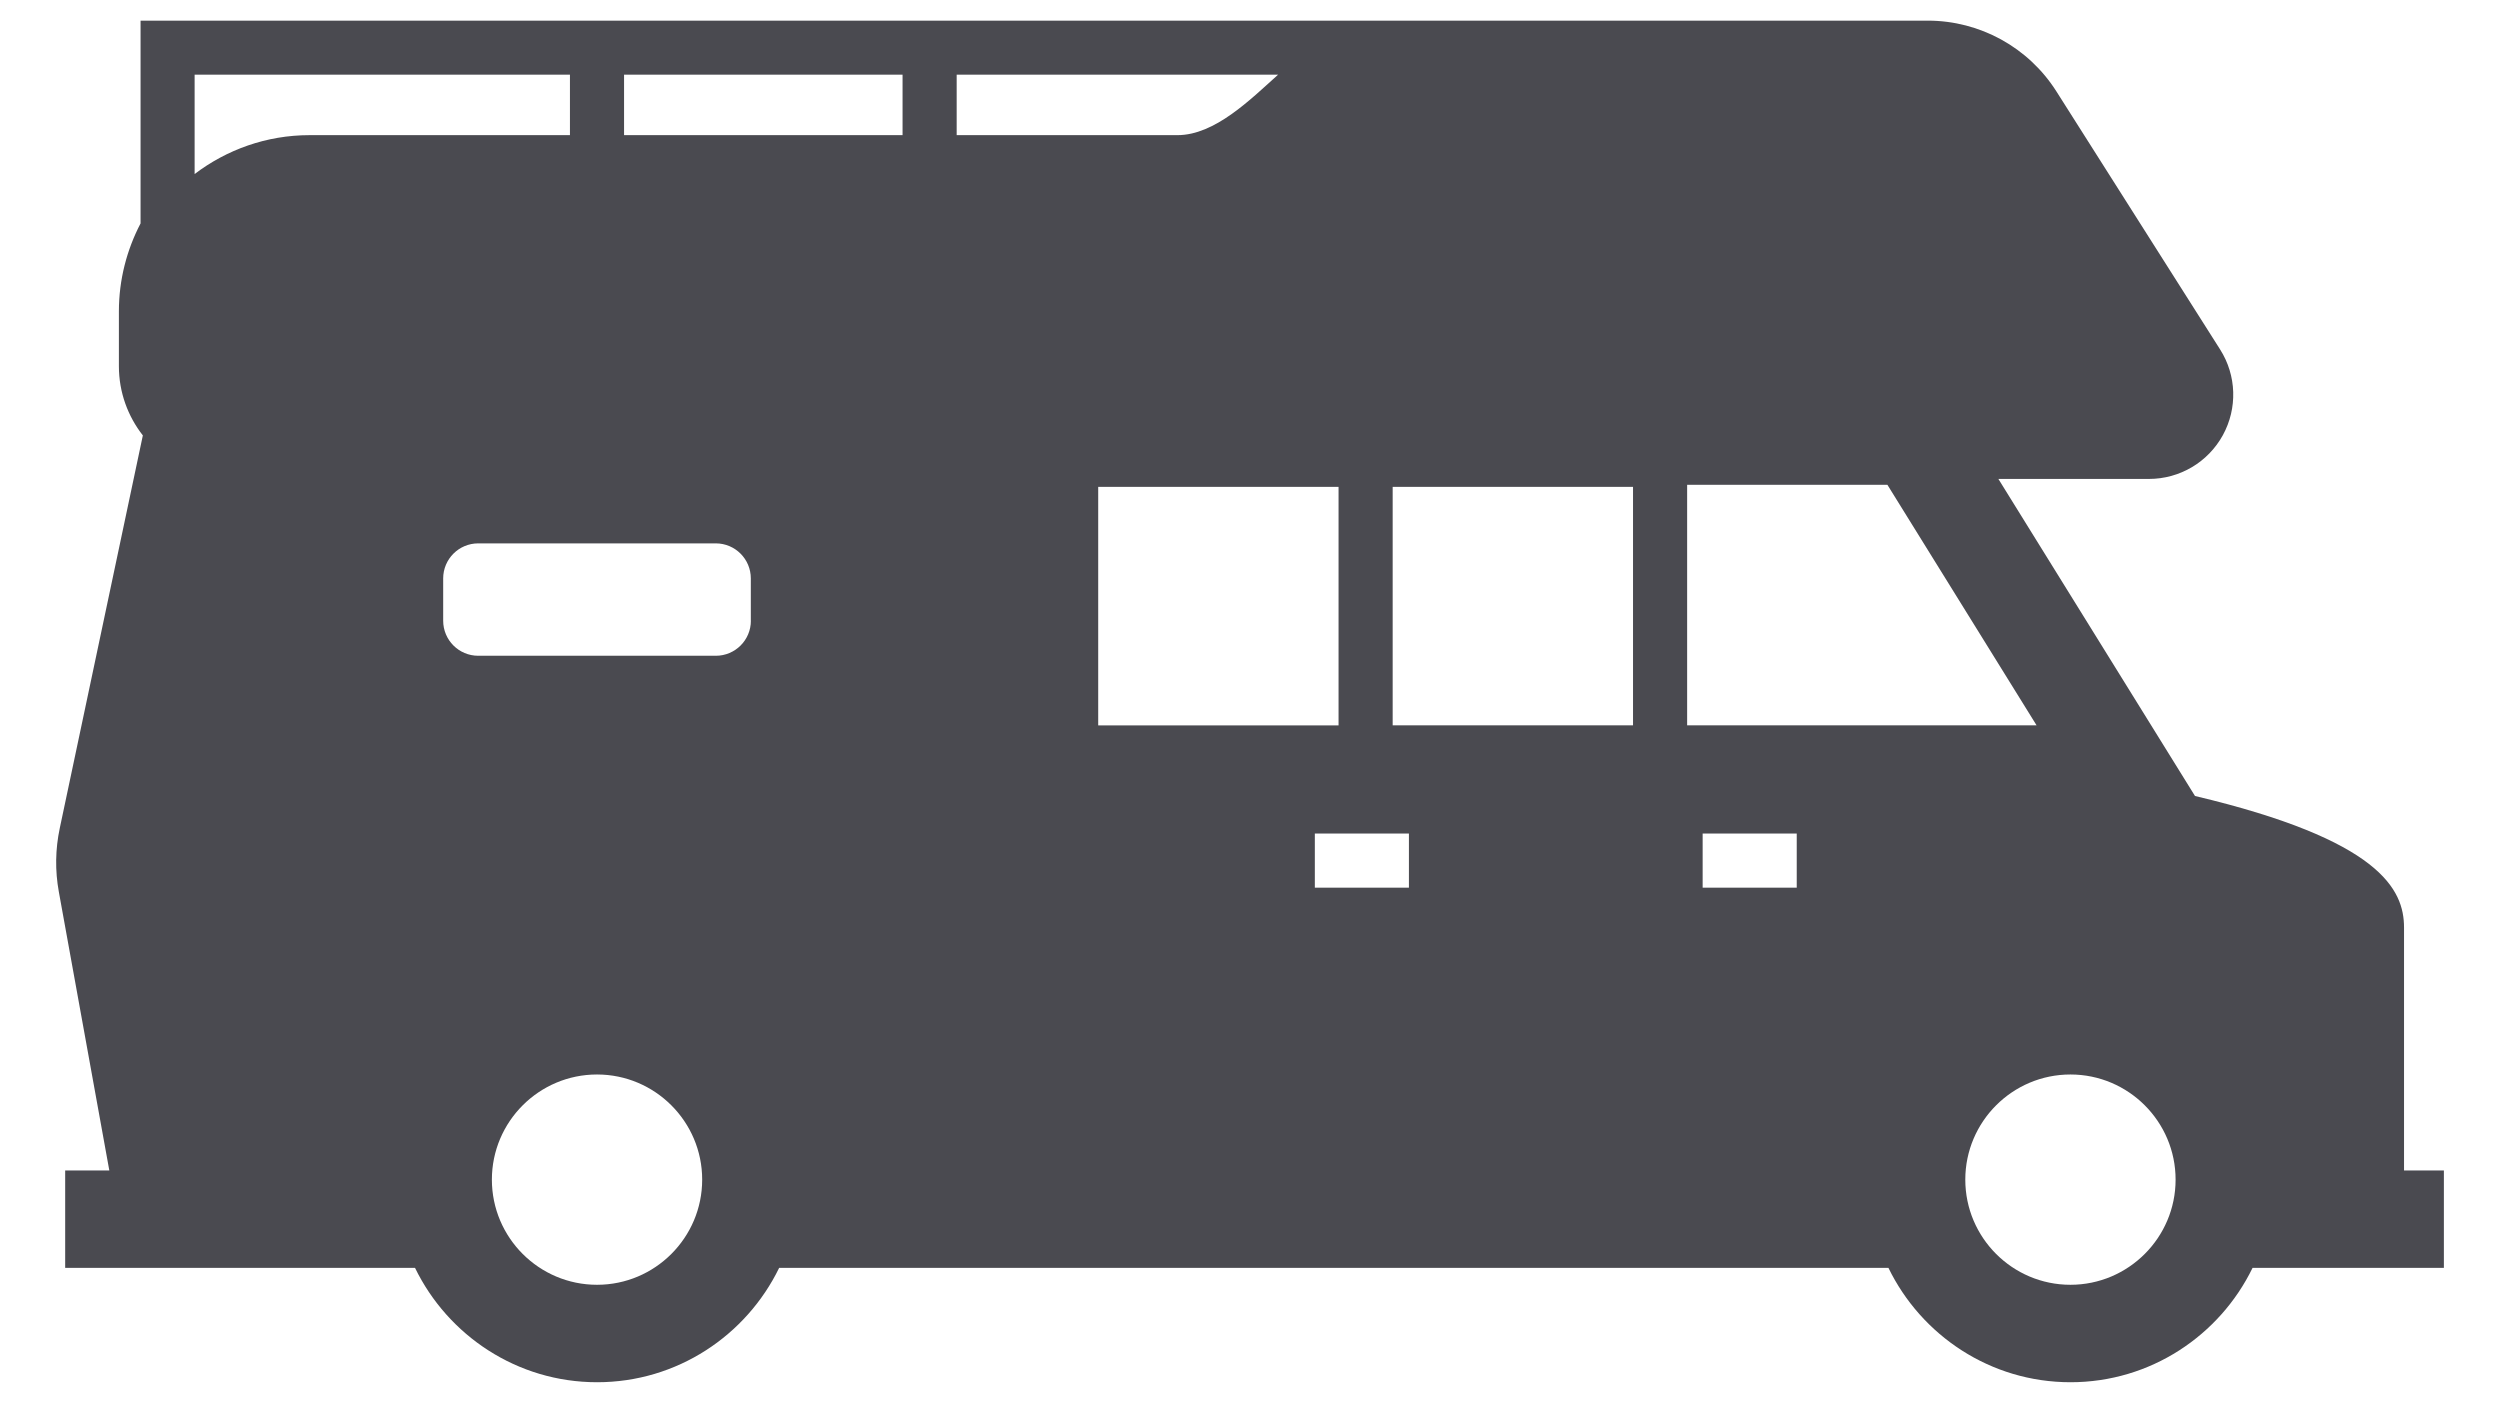
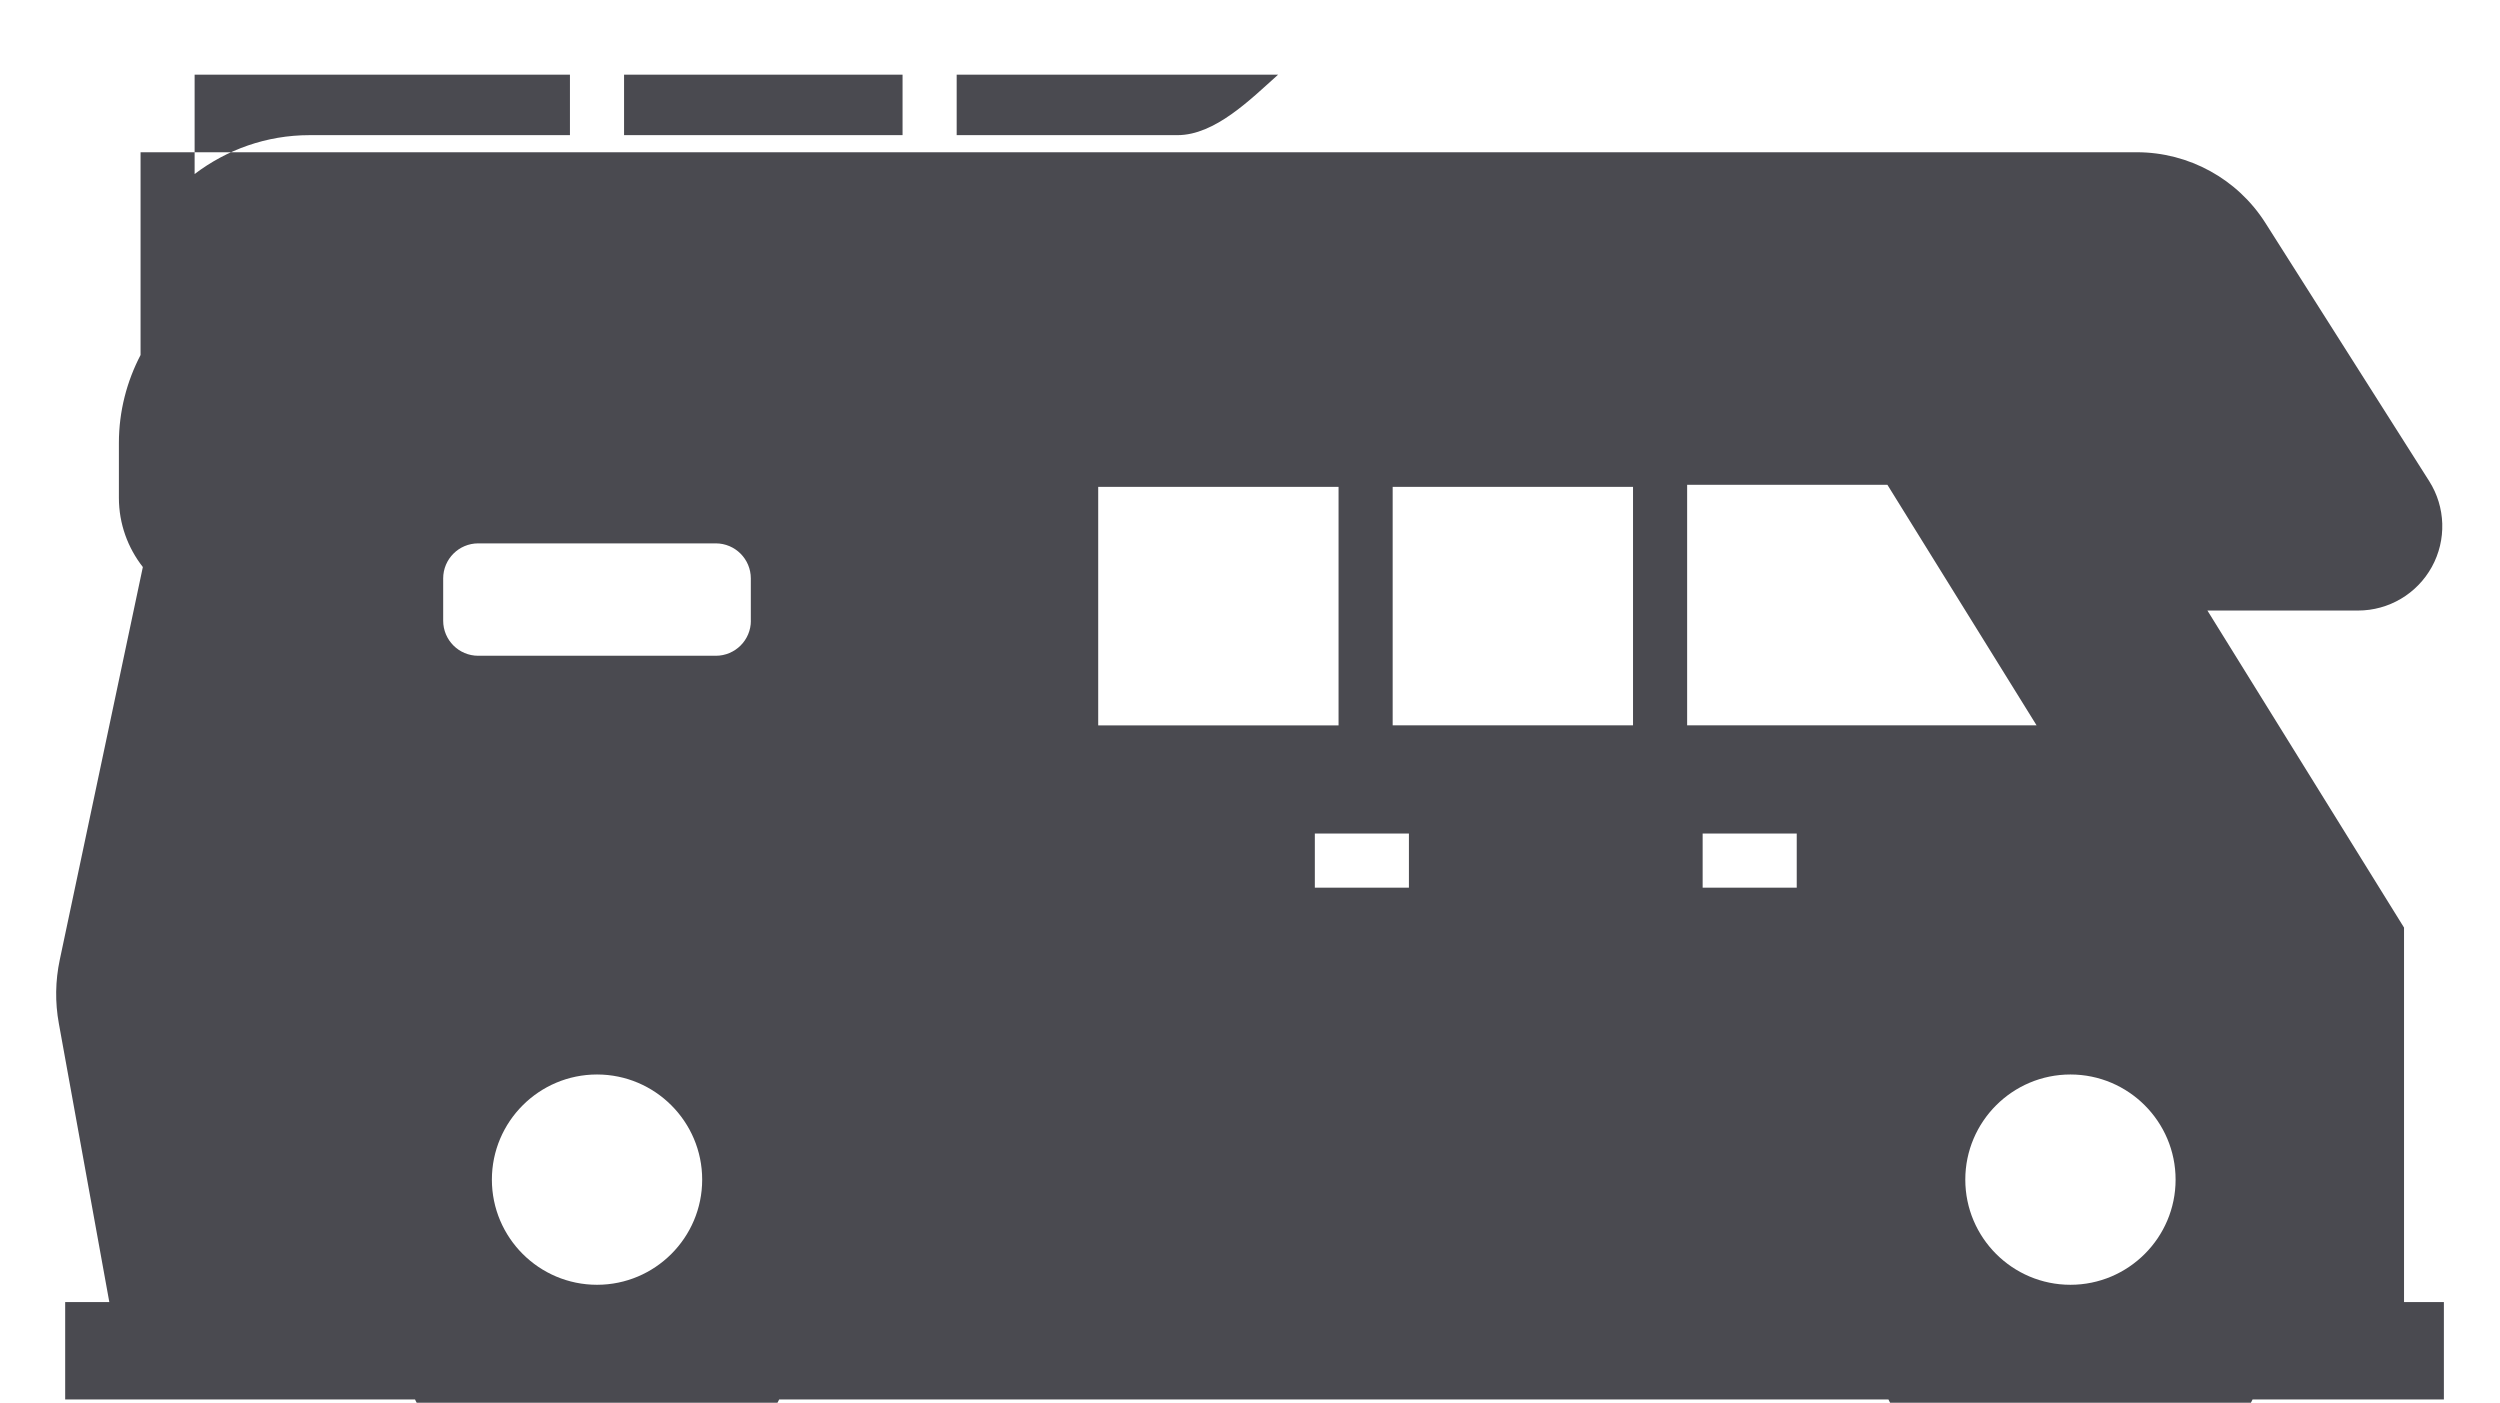
<svg xmlns="http://www.w3.org/2000/svg" version="1.1" x="0px" y="0px" viewBox="0 0 438.42 246" style="enable-background:new 0 0 438.42 246;" xml:space="preserve">
  <style type="text/css">
	.st0{fill:#4A4A50;}
</style>
  <g id="Layer_2">
</g>
  <g id="Layer_3">
-     <path class="st0" d="M421.59,205.25v-9.52v-33.06c0-6.7-4.18-15.37-36.66-23.08l-34.48-55.6h26.41c5.39,0,10.35-2.93,12.95-7.66   c2.6-4.72,2.42-10.49-0.47-15.04l-28.72-45.27c-4.9-7.72-13.41-12.4-22.56-12.4h-77.85h-12.83H24.65v35.56   c-2.41,4.62-3.8,9.86-3.8,15.42v9.63c0,4.57,1.58,8.78,4.2,12.13l-14.57,68.88c-0.78,3.69-0.84,7.45-0.16,11.17l8.85,48.85h-7.74   v17.08h10.84h7.13h43.38c5.76,11.85,17.89,20.06,31.93,20.06s26.17-8.21,31.93-20.06h194.53c5.76,11.85,17.89,20.06,31.93,20.06   c14.04,0,26.17-8.21,31.93-20.06h2.4h24.17h6.98v-17.08H421.59z M54.29,23.7c-7.57,0-14.55,2.56-20.16,6.82V13.1h65.82v10.6H54.29z    M104.7,225.31c-10.17,0-18.44-8.27-18.44-18.44c0-10.17,8.27-18.44,18.44-18.44s18.44,8.27,18.44,18.44   C123.14,217.04,114.87,225.31,104.7,225.31z M131.68,108.85c0,3.4-2.75,6.15-6.15,6.15H83.87c-3.4,0-6.15-2.75-6.15-6.15v-7.41   c0-3.4,2.75-6.15,6.15-6.15h41.65c3.4,0,6.15,2.75,6.15,6.15V108.85z M158.28,23.7h-48.84V13.1h48.84V23.7z M167.77,13.1h56.36   c-4.86,4.36-11.08,10.6-17.64,10.6h-38.72V13.1z M192.59,85.38h42.15v41.83h-42.15V85.38z M247.08,155.67h-16.5v-9.49h16.5V155.67z    M286.38,127.2h-42.15V85.38h42.15V127.2z M315.09,155.67h-16.5v-9.49h16.5V155.67z M295.87,127.2V85.02h35.12l26.16,42.18H295.87z    M363.09,225.31c-10.17,0-18.44-8.27-18.44-18.44c0-10.17,8.27-18.44,18.44-18.44c10.17,0,18.44,8.27,18.44,18.44   C381.53,217.04,373.25,225.31,363.09,225.31z" />
+     <path class="st0" d="M421.59,205.25v-9.52v-33.06l-34.48-55.6h26.41c5.39,0,10.35-2.93,12.95-7.66   c2.6-4.72,2.42-10.49-0.47-15.04l-28.72-45.27c-4.9-7.72-13.41-12.4-22.56-12.4h-77.85h-12.83H24.65v35.56   c-2.41,4.62-3.8,9.86-3.8,15.42v9.63c0,4.57,1.58,8.78,4.2,12.13l-14.57,68.88c-0.78,3.69-0.84,7.45-0.16,11.17l8.85,48.85h-7.74   v17.08h10.84h7.13h43.38c5.76,11.85,17.89,20.06,31.93,20.06s26.17-8.21,31.93-20.06h194.53c5.76,11.85,17.89,20.06,31.93,20.06   c14.04,0,26.17-8.21,31.93-20.06h2.4h24.17h6.98v-17.08H421.59z M54.29,23.7c-7.57,0-14.55,2.56-20.16,6.82V13.1h65.82v10.6H54.29z    M104.7,225.31c-10.17,0-18.44-8.27-18.44-18.44c0-10.17,8.27-18.44,18.44-18.44s18.44,8.27,18.44,18.44   C123.14,217.04,114.87,225.31,104.7,225.31z M131.68,108.85c0,3.4-2.75,6.15-6.15,6.15H83.87c-3.4,0-6.15-2.75-6.15-6.15v-7.41   c0-3.4,2.75-6.15,6.15-6.15h41.65c3.4,0,6.15,2.75,6.15,6.15V108.85z M158.28,23.7h-48.84V13.1h48.84V23.7z M167.77,13.1h56.36   c-4.86,4.36-11.08,10.6-17.64,10.6h-38.72V13.1z M192.59,85.38h42.15v41.83h-42.15V85.38z M247.08,155.67h-16.5v-9.49h16.5V155.67z    M286.38,127.2h-42.15V85.38h42.15V127.2z M315.09,155.67h-16.5v-9.49h16.5V155.67z M295.87,127.2V85.02h35.12l26.16,42.18H295.87z    M363.09,225.31c-10.17,0-18.44-8.27-18.44-18.44c0-10.17,8.27-18.44,18.44-18.44c10.17,0,18.44,8.27,18.44,18.44   C381.53,217.04,373.25,225.31,363.09,225.31z" />
  </g>
</svg>